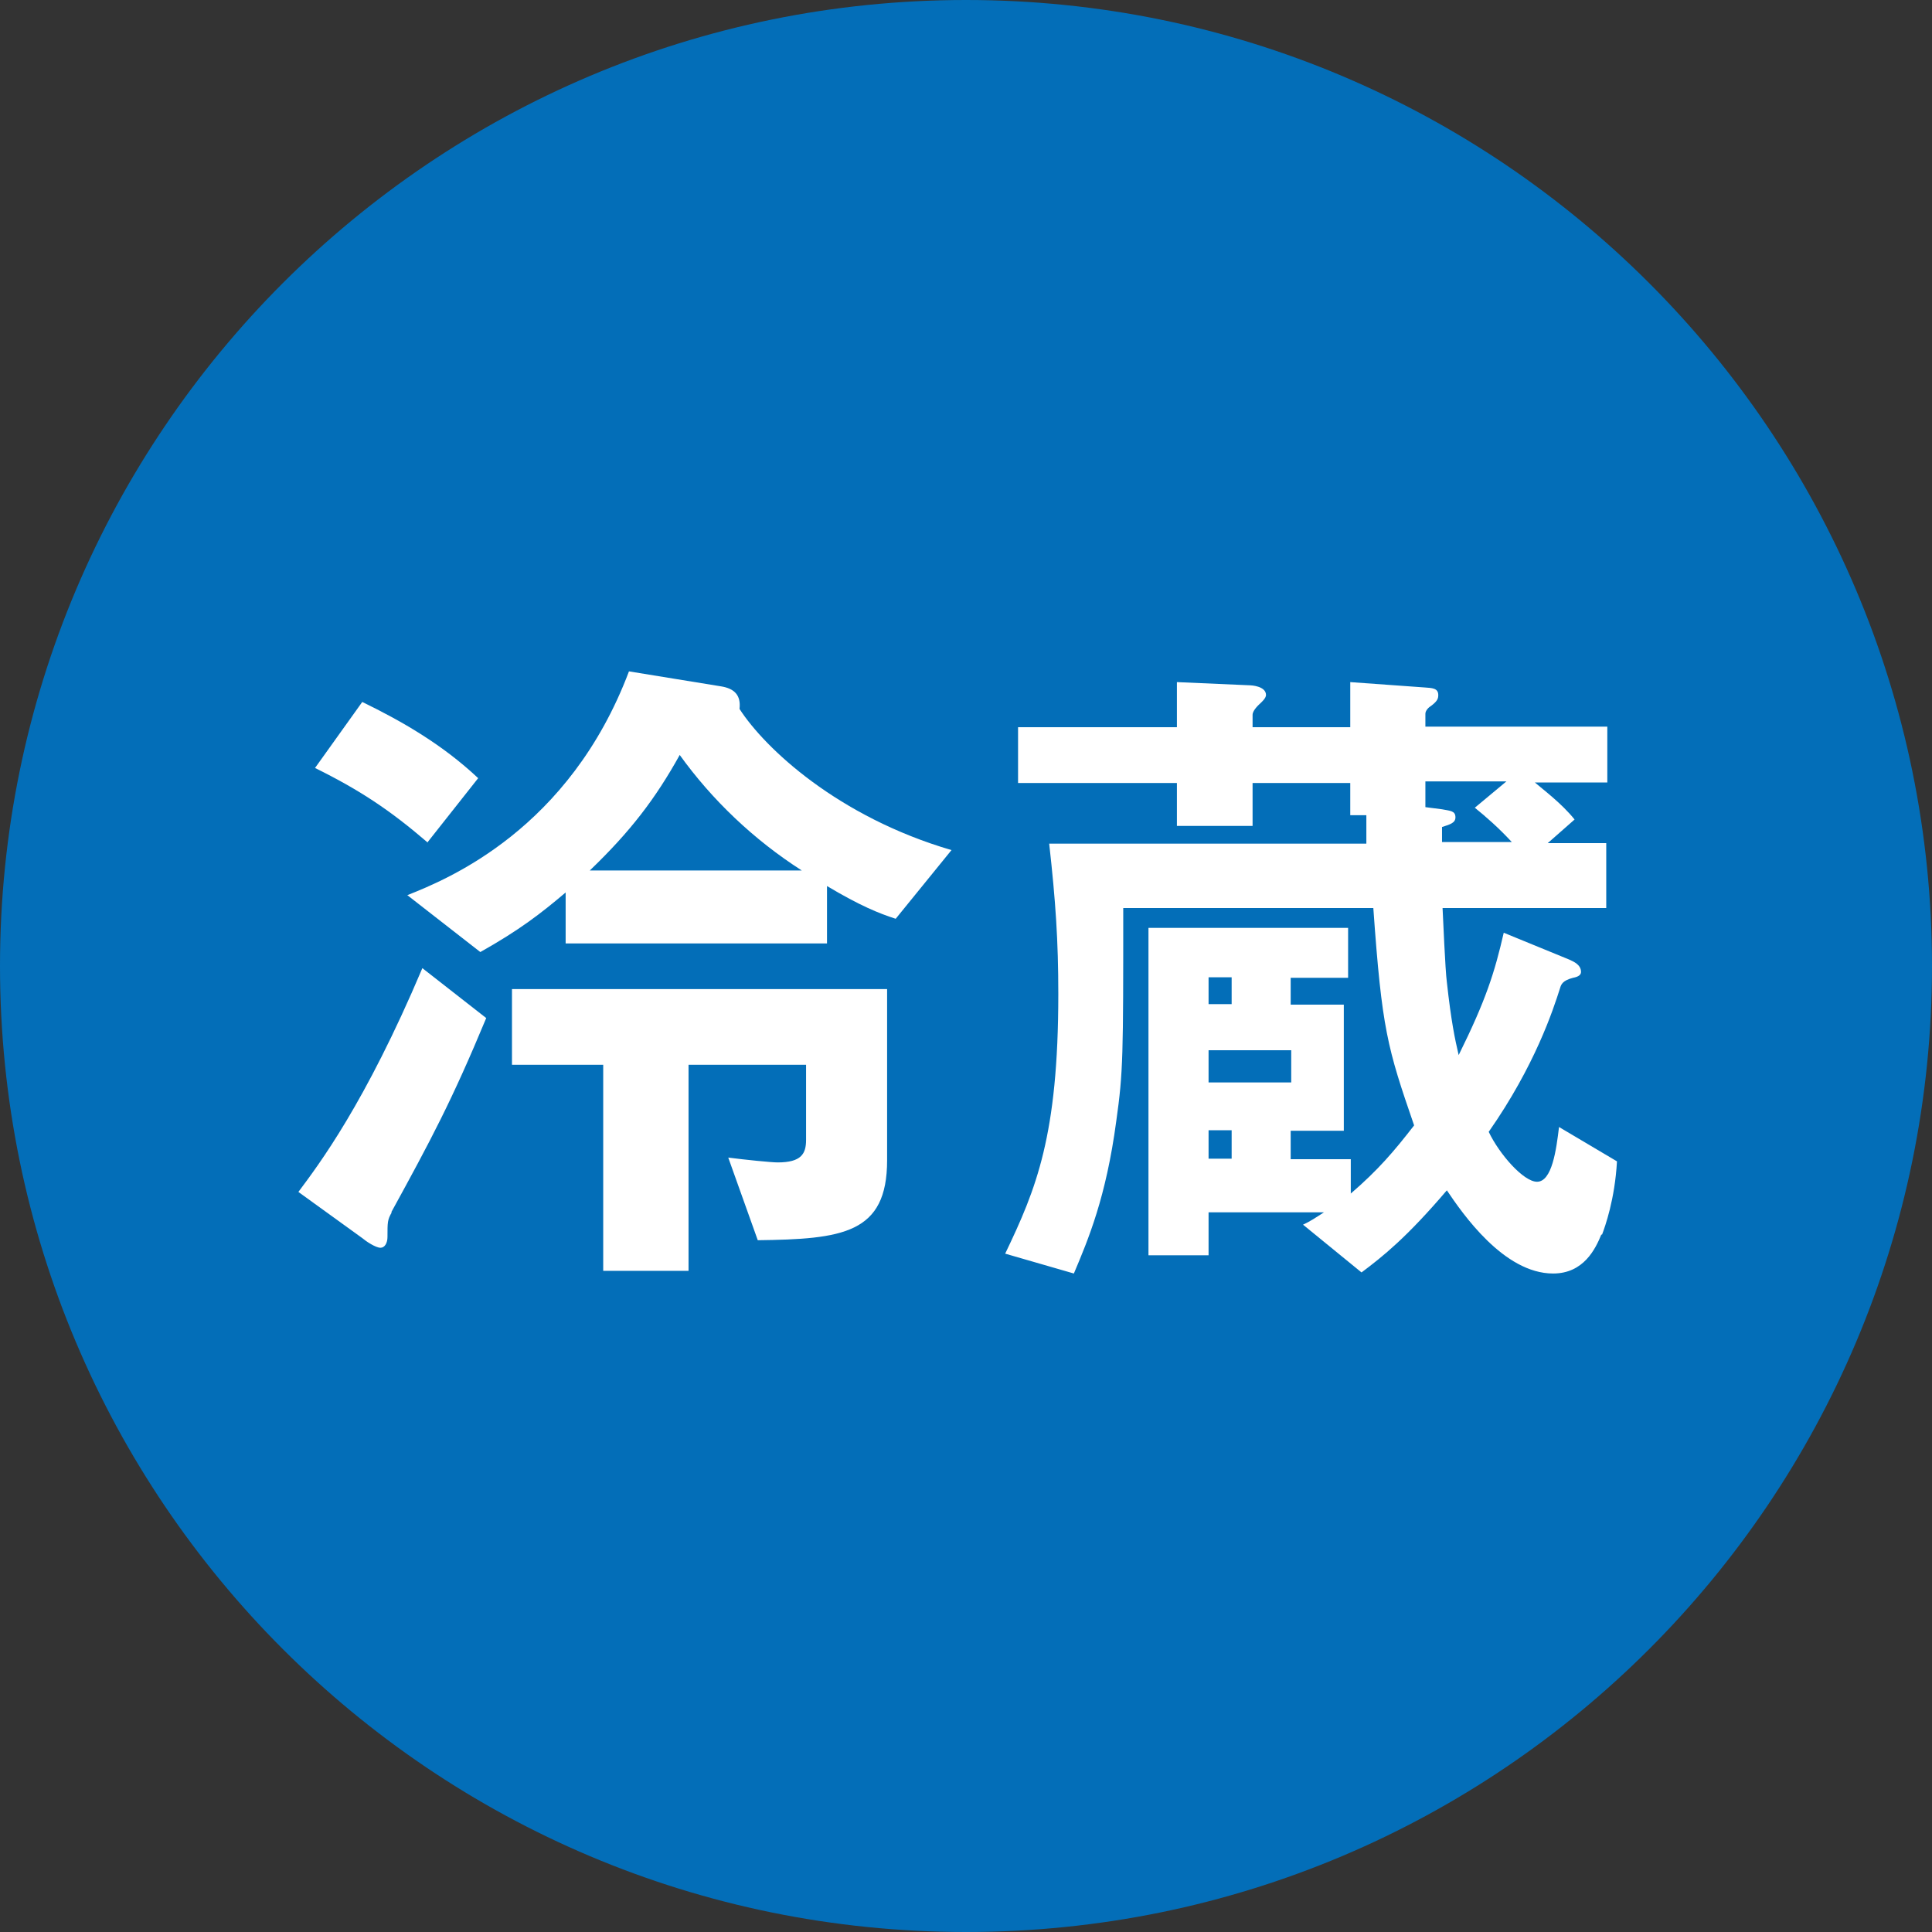
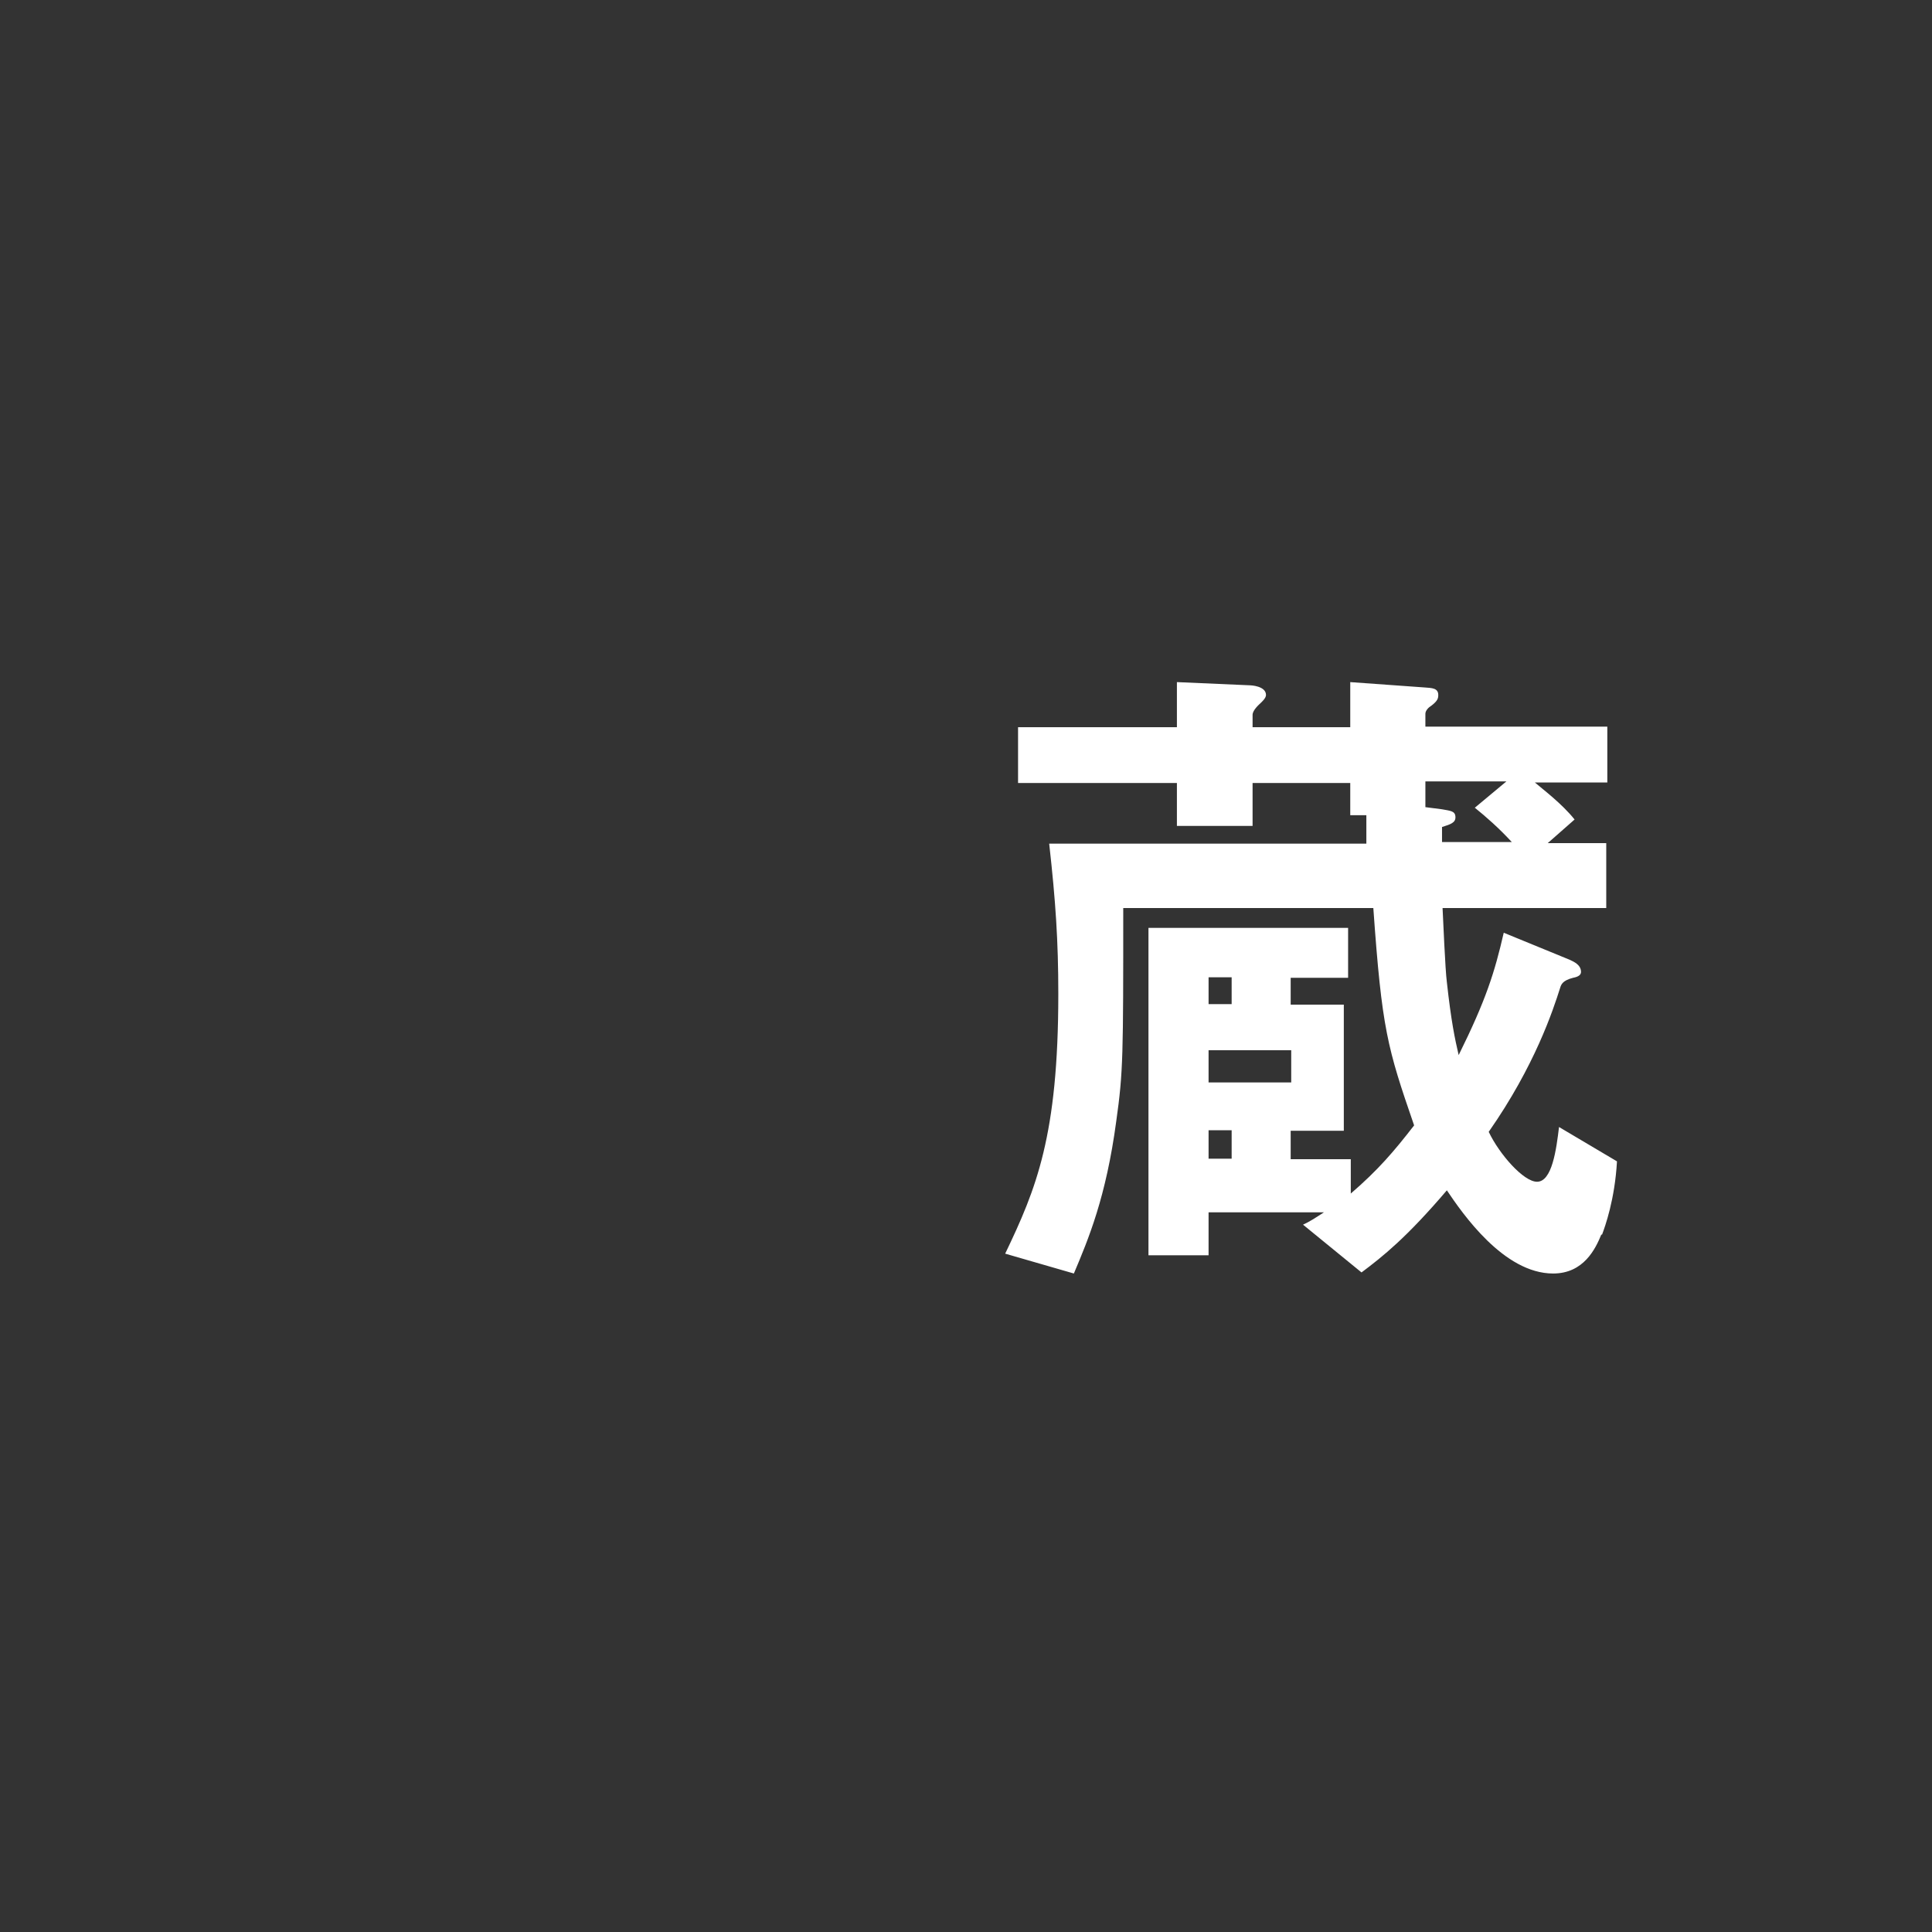
<svg xmlns="http://www.w3.org/2000/svg" id="a" width="36" height="36" viewBox="0 0 36 36">
  <rect x="0" y="0" width="36" height="36" fill="#333333" stroke="none" />
-   <path d="m36,18c0,9.94-8.05,18-18,18S0,27.94,0,18,8.06,0,18,0s18,8.06,18,18Z" style="fill:#036eb8;" />
  <g>
-     <path d="m7.3,22.59c-.08.14-.08.18-.08.46,0,.11-.05.2-.13.2-.09,0-.27-.12-.34-.18l-1.19-.86c.38-.51,1.24-1.64,2.31-4.17l1.19.93c-.64,1.54-1.03,2.27-1.77,3.62Zm.67-6.89c-.71-.61-1.27-.98-2.1-1.39l.88-1.23c.74.36,1.49.79,2.16,1.42l-.94,1.19Zm8.72,1.42c-.31-.1-.66-.24-1.28-.61v1.07h-4.87v-.95c-.46.39-.86.7-1.59,1.11l-1.36-1.06c.76-.3,3.02-1.23,4.13-4.17l1.72.28c.24.04.37.16.34.42.47.73,1.83,2.01,3.95,2.63l-1.04,1.28Zm-2.57,5.99l-.55-1.54c.31.04.8.09.92.09.44,0,.53-.16.53-.42v-1.4h-2.19v3.84h-1.59v-3.84h-1.7v-1.41h6.99v3.19c0,1.37-.83,1.47-2.42,1.49Zm-1.45-9.05c-.46.83-.93,1.44-1.68,2.16h3.95c-.89-.57-1.67-1.31-2.28-2.16Z" style="fill:#fff;" />
    <path d="m29.84,23c-.11.27-.33.73-.9.73-.92,0-1.69-1.12-1.98-1.55-.75.88-1.19,1.23-1.59,1.53l-1.09-.89c.13-.06.22-.12.39-.23h-2.15v.8h-1.12v-6.1h3.72v.93h-1.07v.5h.99v2.35h-.99v.53h1.12v.64c.51-.44.8-.78,1.18-1.27-.5-1.45-.6-1.79-.76-4.05h-4.66c0,2.75,0,3.05-.13,3.97-.19,1.42-.52,2.2-.79,2.84l-1.28-.37c.58-1.21.99-2.2.99-4.84,0-.99-.05-1.73-.17-2.8h5.91v-.53h-.3v-.6h-1.82v.8h-1.41v-.8h-2.96v-1.04h2.96v-.84l1.37.06s.29.01.29.18c0,.06-.08.13-.1.15s-.15.13-.15.22v.23h1.82v-.84l1.39.1c.13.01.25.01.25.14,0,.06-.01.11-.13.2-.05.03-.11.09-.11.15v.24h3.39v1.04h-1.35c.15.13.5.39.74.69l-.5.44h1.09v1.21h-3.05c.01.19.05,1.16.08,1.38.08.73.15,1.06.22,1.36.51-1.03.67-1.54.84-2.28l1.22.5c.09.04.22.1.22.23,0,.05-.04.09-.15.11-.19.05-.22.12-.24.19-.13.41-.47,1.45-1.33,2.68.2.42.65.93.9.93.28,0,.36-.6.41-1.02l1.08.64c-.04.71-.22,1.21-.28,1.37Zm-6.89-4.79h-.43v.5h.43v-.5Zm1.11,1.36h-1.54v.6h1.54v-.6Zm-1.11,1.49h-.43v.53h.43v-.53Zm4.52-6l.6-.5h-1.51v.48l.31.04c.16.03.25.03.25.15,0,.1-.09.13-.25.18v.28h1.3c-.25-.27-.48-.47-.69-.64Z" style="fill:#fff;" />
  </g>
</svg>